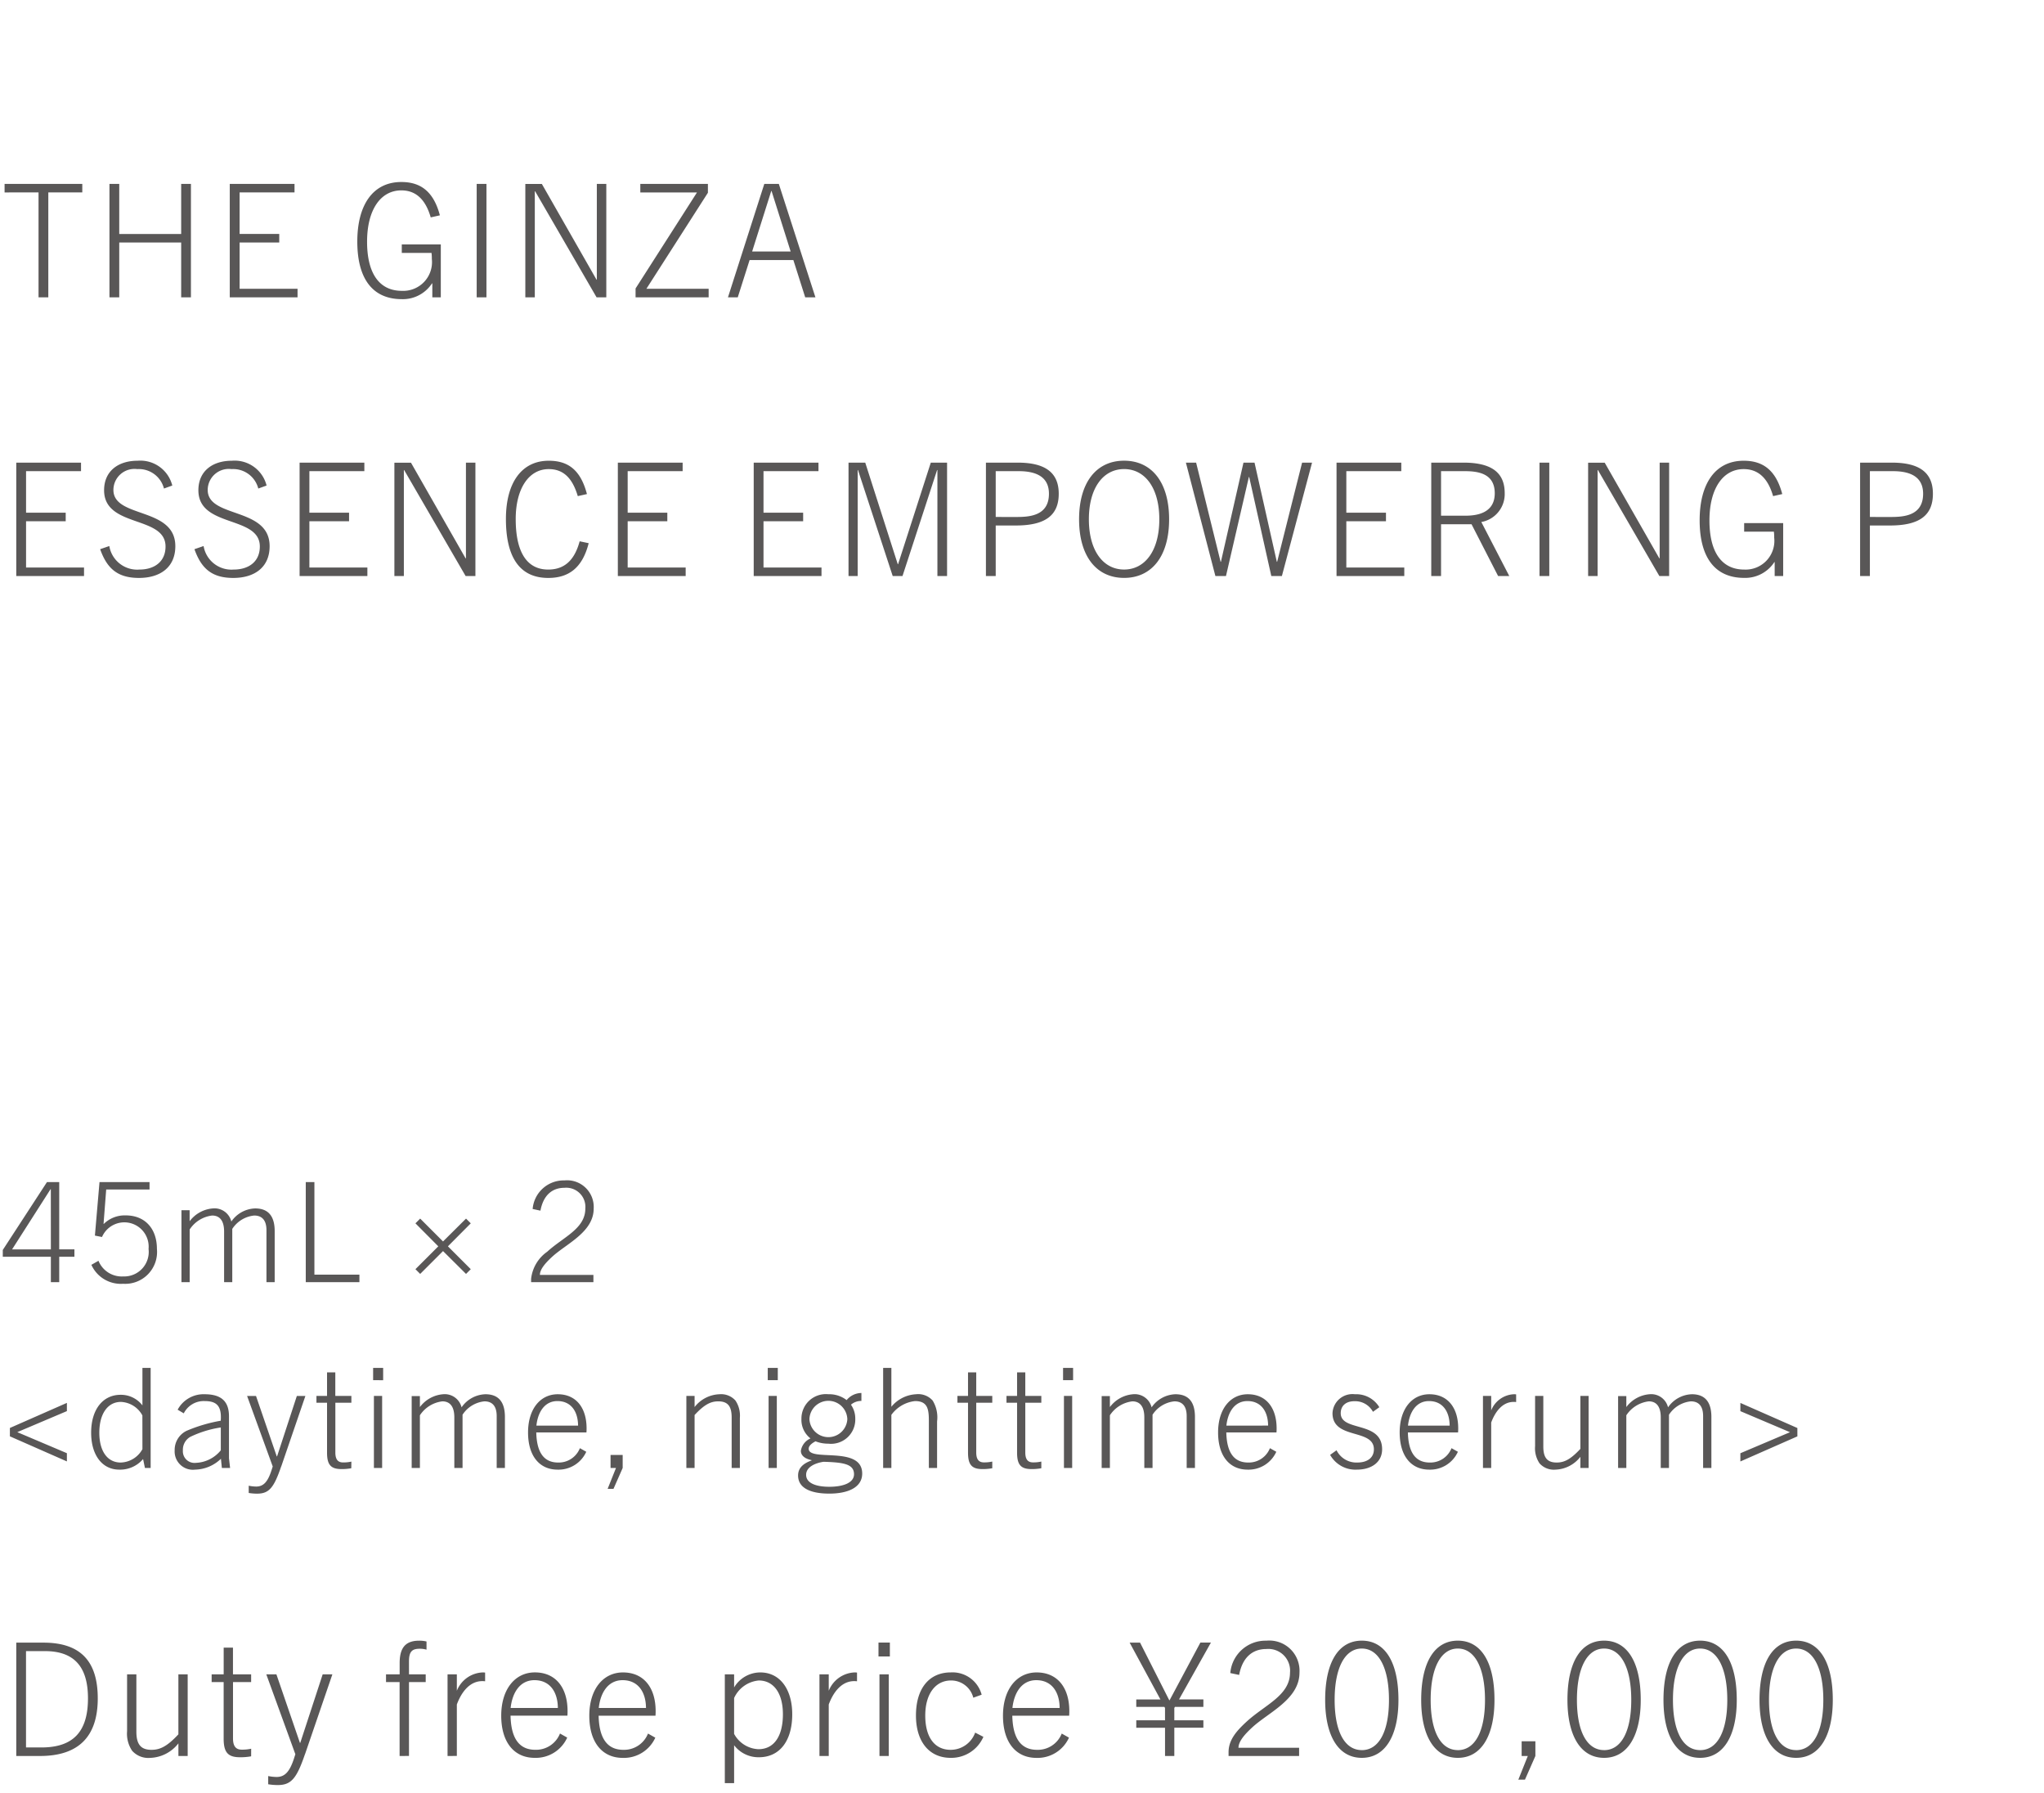
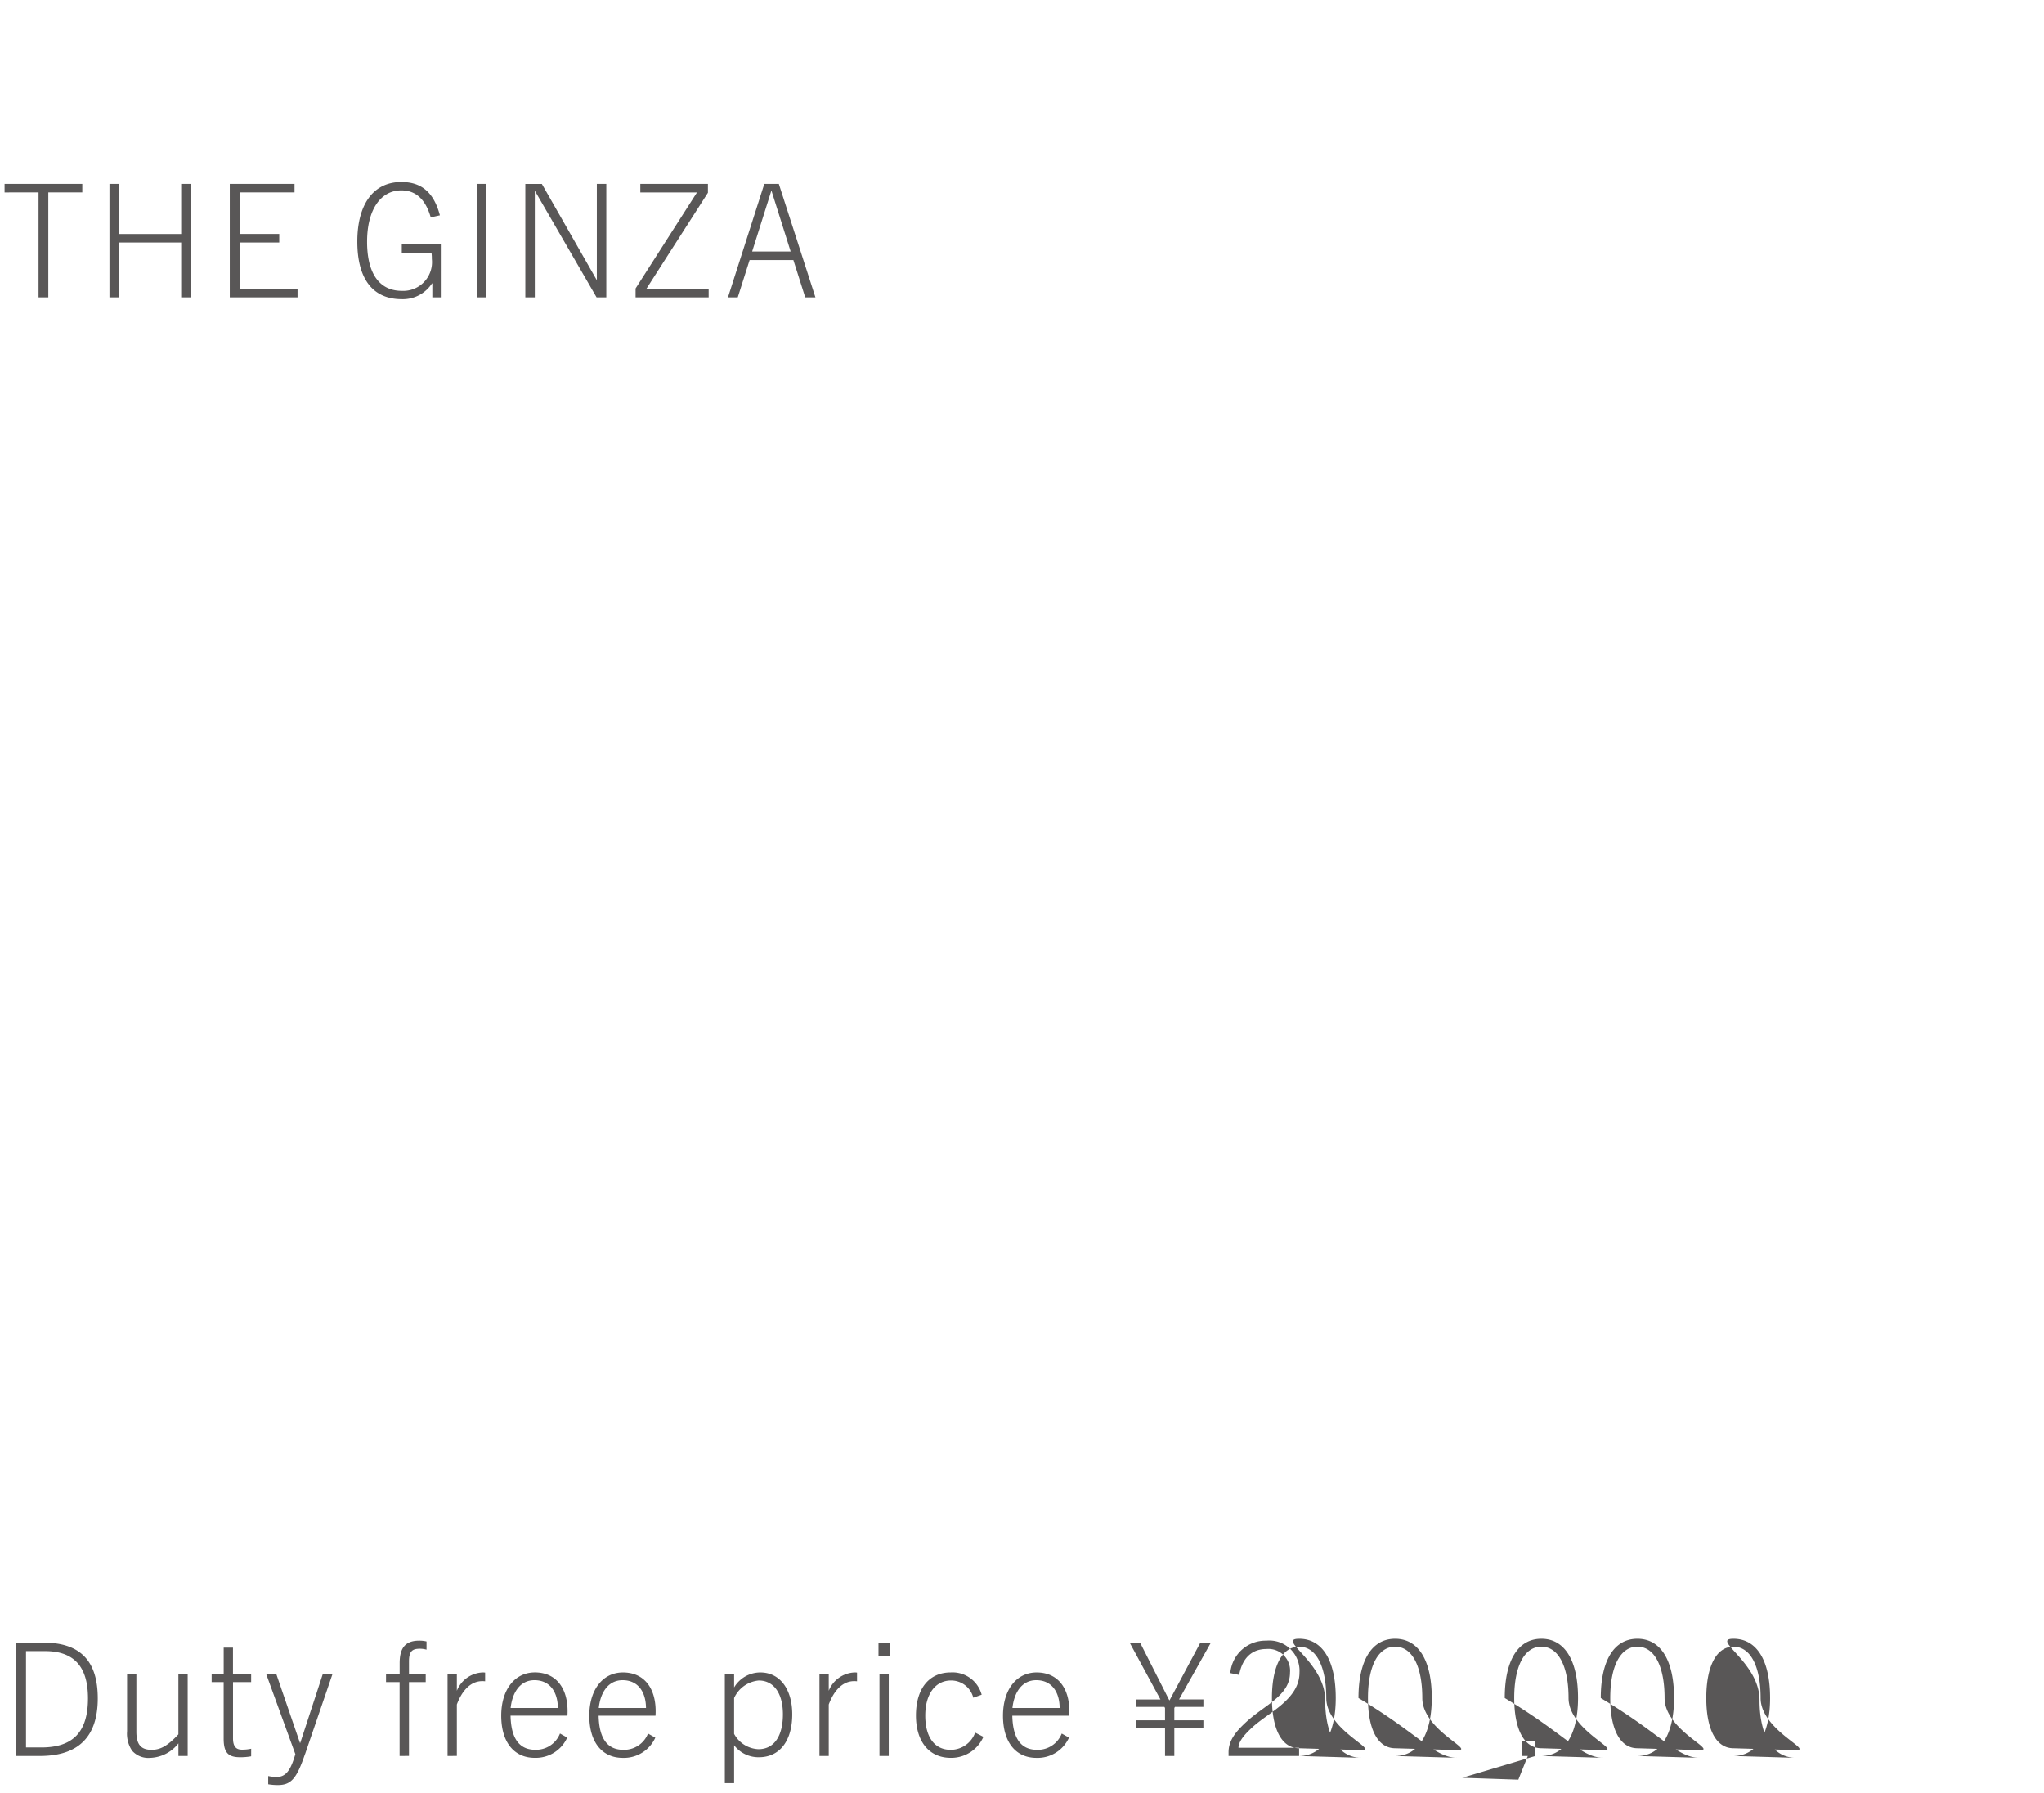
<svg xmlns="http://www.w3.org/2000/svg" width="220" height="193" viewBox="0 0 220 193">
  <g id="lu_detail_18" transform="translate(-310 -2352)">
-     <rect id="長方形_2589" data-name="長方形 2589" width="220" height="193" transform="translate(310 2352)" fill="#fff" />
-     <path id="パス_3877" data-name="パス 3877" d="M4.3,18c4.131,0,6.222-2.057,6.222-6.2,0-3.859-1.717-6-5.848-6H1.751V18Zm-1.5-.918V6.712H4.828c3.111,0,4.641,1.632,4.641,5.083,0,3.621-1.615,5.287-5.015,5.287ZM20.2,18V9.211h-1v6.46c-1.19,1.275-1.955,1.666-2.89,1.666-1.156,0-1.632-.595-1.632-1.955V9.211h-1v6.12a3.283,3.283,0,0,0,.544,2.108,2.334,2.334,0,0,0,1.938.765,4.016,4.016,0,0,0,3.043-1.564V18Zm6.834-.782a4.412,4.412,0,0,1-1.02.1c-.663,0-.935-.425-.935-1.207V10.044H27.03V9.211H25.075V6.338h-1V9.211H22.78v.833h1.292V16.13c0,1.5.476,2.006,1.768,2.006a6.338,6.338,0,0,0,1.19-.1Zm5.8.578,2.941-8.585H34.731l-2.414,7.378h-.034L29.75,9.211H28.662l3.128,8.6-.153.476c-.459,1.394-.969,1.972-1.87,1.972a4.708,4.708,0,0,1-.9-.1v.884a6.081,6.081,0,0,0,1.037.085C31.365,21.128,31.943,20.38,32.827,17.8Zm11.186.2V10.044h1.8V9.211h-1.8V7.817c0-1.088.357-1.36,1.173-1.36a2.588,2.588,0,0,1,.714.1V5.675a3.369,3.369,0,0,0-.8-.085c-1.547,0-2.091.867-2.091,2.414V9.211H41.548v.833H43.01V18Zm5.151,0V12.458c.476-1.292,1.36-2.516,2.737-2.516a2.444,2.444,0,0,1,.306.017V9.024a1.556,1.556,0,0,0-.272-.017,3.134,3.134,0,0,0-2.771,1.972V9.211h-1V18Zm11.883-1.972-.782-.442a2.771,2.771,0,0,1-2.652,1.751c-1.853,0-2.618-1.394-2.669-3.672h6.12c.017-.221.017-.374.017-.493,0-2.5-1.258-4.165-3.519-4.165-2.125,0-3.621,1.8-3.621,4.658,0,2.89,1.411,4.539,3.6,4.539A3.711,3.711,0,0,0,61.047,16.028ZM57.528,9.84c1.615,0,2.5,1.207,2.516,2.992H54.961C55.131,11.234,55.93,9.84,57.528,9.84Zm13,6.188-.782-.442A2.771,2.771,0,0,1,67.1,17.337c-1.853,0-2.618-1.394-2.669-3.672h6.12c.017-.221.017-.374.017-.493,0-2.5-1.258-4.165-3.519-4.165-2.125,0-3.621,1.8-3.621,4.658,0,2.89,1.411,4.539,3.6,4.539A3.711,3.711,0,0,0,70.533,16.028ZM67.014,9.84c1.615,0,2.5,1.207,2.516,2.992H64.447C64.617,11.234,65.416,9.84,67.014,9.84Zm12,11.084v-4.08a3.3,3.3,0,0,0,2.669,1.292c2.227,0,3.587-1.751,3.587-4.624,0-2.7-1.326-4.505-3.434-4.505a3.283,3.283,0,0,0-2.822,1.615V9.211h-1V20.924Zm0-9.163a3.237,3.237,0,0,1,2.652-1.887c1.615,0,2.6,1.377,2.6,3.638,0,2.278-.9,3.757-2.635,3.757a3.126,3.126,0,0,1-2.618-1.649ZM89.2,18V12.458c.476-1.292,1.36-2.516,2.737-2.516a2.444,2.444,0,0,1,.306.017V9.024a1.556,1.556,0,0,0-.272-.017A3.134,3.134,0,0,0,89.2,10.979V9.211h-1V18ZM95.778,7.29v-1.5H94.554v1.5ZM95.659,18V9.211h-1V18Zm9.3-2.516a2.807,2.807,0,0,1-2.635,1.853c-1.734,0-2.737-1.36-2.737-3.689,0-2.312,1.088-3.774,2.771-3.774a2.456,2.456,0,0,1,2.4,1.853l.9-.323a3.246,3.246,0,0,0-3.315-2.4c-2.346,0-3.757,1.734-3.757,4.641,0,2.771,1.394,4.556,3.74,4.556a3.771,3.771,0,0,0,3.519-2.261Zm10.1.544-.782-.442a2.771,2.771,0,0,1-2.652,1.751c-1.853,0-2.618-1.394-2.669-3.672h6.12c.017-.221.017-.374.017-.493,0-2.5-1.258-4.165-3.519-4.165-2.125,0-3.621,1.8-3.621,4.658,0,2.89,1.411,4.539,3.6,4.539A3.711,3.711,0,0,0,115.056,16.028ZM111.537,9.84c1.615,0,2.5,1.207,2.516,2.992H108.97C109.14,11.234,109.939,9.84,111.537,9.84Zm17.986,2.873v-.8H126.9l3.434-6.12H129.2L125.885,12h-.034l-3.145-6.205h-1.122l3.315,6.12h-2.6v.8h3.026l.068.119v1.326H122.3v.8h3.094V18h1V14.957h3.128v-.8h-3.128V12.832l.068-.119ZM139.825,18v-.884H133.3c0-.68.663-1.445,1.5-2.21,1.734-1.6,5.066-3.009,5.066-5.882a3.252,3.252,0,0,0-3.57-3.434,3.8,3.8,0,0,0-3.876,3.485l.952.2c.34-1.836,1.394-2.788,2.924-2.788a2.337,2.337,0,0,1,2.55,2.533c0,2.465-2.669,3.451-4.658,5.27-1.054.969-1.955,1.955-1.955,3.3V18Zm6.749.2c2.533,0,3.944-2.4,3.944-6.239,0-4.063-1.445-6.375-3.944-6.375S142.63,7.9,142.63,11.965C142.63,15.807,144.041,18.2,146.574,18.2Zm0-.833c-1.836,0-2.924-1.989-2.924-5.406s1.088-5.525,2.924-5.525,2.924,2.108,2.924,5.525S148.41,17.371,146.574,17.371Zm10.336.833c2.533,0,3.944-2.4,3.944-6.239,0-4.063-1.445-6.375-3.944-6.375s-3.944,2.312-3.944,6.375C152.966,15.807,154.377,18.2,156.91,18.2Zm0-.833c-1.836,0-2.924-1.989-2.924-5.406s1.088-5.525,2.924-5.525,2.924,2.108,2.924,5.525S158.746,17.371,156.91,17.371Zm7.225,3.179L165.257,18V16.419h-1.479V18h.663l-1.02,2.55Zm8.517-2.346c2.533,0,3.944-2.4,3.944-6.239,0-4.063-1.445-6.375-3.944-6.375s-3.944,2.312-3.944,6.375C168.708,15.807,170.119,18.2,172.652,18.2Zm0-.833c-1.836,0-2.924-1.989-2.924-5.406s1.088-5.525,2.924-5.525,2.924,2.108,2.924,5.525S174.488,17.371,172.652,17.371Zm10.336.833c2.533,0,3.944-2.4,3.944-6.239,0-4.063-1.445-6.375-3.944-6.375s-3.944,2.312-3.944,6.375C179.044,15.807,180.455,18.2,182.988,18.2Zm0-.833c-1.836,0-2.924-1.989-2.924-5.406s1.088-5.525,2.924-5.525,2.924,2.108,2.924,5.525S184.824,17.371,182.988,17.371Zm10.336.833c2.533,0,3.944-2.4,3.944-6.239,0-4.063-1.445-6.375-3.944-6.375S189.38,7.9,189.38,11.965C189.38,15.807,190.791,18.2,193.324,18.2Zm0-.833c-1.836,0-2.924-1.989-2.924-5.406s1.088-5.525,2.924-5.525,2.924,2.108,2.924,5.525S195.16,17.371,193.324,17.371Z" transform="translate(310 2523)" fill="#595757" />
-     <path id="パス_3882" data-name="パス 3882" d="M6.375,16V13.27H8.01v-.8H6.375V5.23H5.055L.3,12.535v.735H5.475V16Zm-.9-3.525H1.3l4.14-6.48h.03ZM16.89,12.43c0-2.2-1.29-3.615-3.36-3.615a3.207,3.207,0,0,0-2.355.915h-.03l.285-3.7h4.665V5.23H10.71l-.495,5.76.765.15a2.619,2.619,0,0,1,5.01,1.29,2.641,2.641,0,0,1-2.73,2.955A2.7,2.7,0,0,1,10.6,13.7l-.765.435a3.479,3.479,0,0,0,3.42,2.04A3.428,3.428,0,0,0,16.89,12.43ZM29.565,16V10.51c0-1.545-.63-2.445-2.1-2.445A3.234,3.234,0,0,0,24.9,9.475a1.866,1.866,0,0,0-2-1.41,3.457,3.457,0,0,0-2.49,1.38V8.26H19.53V16h.885V10.33a3.371,3.371,0,0,1,2.415-1.5c.855,0,1.29.6,1.29,1.725V16H25V10.27A3.184,3.184,0,0,1,27.36,8.83c.66,0,1.32.315,1.32,1.59V16Zm9.12,0v-.81H33.84V5.23h-.93V16Zm11.475-.885.51-.51-2.46-2.46L50.67,9.67l-.51-.51-2.475,2.46-2.46-2.46-.51.51,2.46,2.475-2.46,2.46.51.51,2.46-2.46ZM63.87,16v-.78H58.11c0-.6.585-1.275,1.32-1.95,1.53-1.41,4.47-2.655,4.47-5.19a2.869,2.869,0,0,0-3.15-3.03,3.353,3.353,0,0,0-3.42,3.075l.84.18c.3-1.62,1.23-2.46,2.58-2.46A2.062,2.062,0,0,1,63,8.08c0,2.175-2.355,3.045-4.11,4.65a4.115,4.115,0,0,0-1.725,2.91V16ZM7.2,35.295V34.41L1.86,32.145,7.2,29.88v-.885l-6.135,2.7v.9ZM16.215,36V25.23H15.33v4.035a2.915,2.915,0,0,0-2.355-1.14c-1.875,0-3.165,1.545-3.165,4.08,0,2.385,1.17,3.975,3.03,3.975A3.242,3.242,0,0,0,15.4,35.04l.2.96Zm-.885-2.025a2.757,2.757,0,0,1-2.34,1.44c-1.425,0-2.3-1.215-2.3-3.21,0-2.01.885-3.315,2.325-3.315a2.759,2.759,0,0,1,2.31,1.455ZM24.765,36l-.12-1.05V30.435c0-1.575-.8-2.37-2.625-2.37a3.163,3.163,0,0,0-2.9,1.665l.66.39A2.406,2.406,0,0,1,22.02,28.8c1.245,0,1.86.465,1.74,2.115A16.613,16.613,0,0,0,20.085,32,2.278,2.278,0,0,0,18.8,34.11a1.965,1.965,0,0,0,2.19,2.07,4.133,4.133,0,0,0,2.79-1.17l.1.99Zm-1-1.9a3.645,3.645,0,0,1-2.7,1.35,1.25,1.25,0,0,1-1.38-1.335,1.6,1.6,0,0,1,.78-1.455,11.426,11.426,0,0,1,3.3-1.02Zm6.51,1.725,2.595-7.575H31.95l-2.13,6.51h-.03l-2.235-6.51h-.96l2.76,7.59-.135.42c-.4,1.23-.855,1.74-1.65,1.74a4.154,4.154,0,0,1-.8-.09v.78a5.366,5.366,0,0,0,.915.075C28.98,38.76,29.49,38.1,30.27,35.82Zm7.545-.51a3.893,3.893,0,0,1-.9.09c-.585,0-.825-.375-.825-1.065V28.98h1.725v-.735H36.09V25.71H35.2v2.535h-1.14v.735H35.2v5.37c0,1.32.42,1.77,1.56,1.77a5.592,5.592,0,0,0,1.05-.09Zm3.42-8.76V25.23h-1.08v1.32ZM41.13,36V28.245h-.885V36Zm13.215,0V30.51c0-1.545-.63-2.445-2.1-2.445a3.234,3.234,0,0,0-2.565,1.41,1.866,1.866,0,0,0-1.995-1.41,3.457,3.457,0,0,0-2.49,1.38V28.26H44.31V36h.885V30.33a3.371,3.371,0,0,1,2.415-1.5c.855,0,1.29.6,1.29,1.725V36h.885V30.27a3.184,3.184,0,0,1,2.355-1.44c.66,0,1.32.315,1.32,1.59V36Zm8.76-1.74-.69-.39a2.445,2.445,0,0,1-2.34,1.545c-1.635,0-2.31-1.23-2.355-3.24h5.4c.015-.195.015-.33.015-.435,0-2.2-1.11-3.675-3.105-3.675-1.875,0-3.195,1.59-3.195,4.11,0,2.55,1.245,4.005,3.18,4.005A3.275,3.275,0,0,0,63.1,34.26ZM60,28.8c1.425,0,2.205,1.065,2.22,2.64H57.735C57.885,30.03,58.59,28.8,60,28.8Zm6.03,9.45L67.02,36V34.6H65.715V36H66.3l-.9,2.25ZM79.635,36V30.6a2.9,2.9,0,0,0-.48-1.86,2.059,2.059,0,0,0-1.71-.675,3.543,3.543,0,0,0-2.685,1.38v-1.2h-.885V36h.885V30.3c1.05-1.125,1.725-1.47,2.55-1.47,1.02,0,1.44.525,1.44,1.725V36Zm4.08-9.45V25.23h-1.08v1.32ZM83.61,36V28.245h-.885V36Zm8.445-5.28a2.6,2.6,0,0,0-.465-1.53,1.692,1.692,0,0,1,1.125-.405V27.93a2.083,2.083,0,0,0-1.59.765,3.054,3.054,0,0,0-1.965-.63,2.629,2.629,0,0,0-2.9,2.655,2.526,2.526,0,0,0,.975,2.1,1.758,1.758,0,0,0-1.035,1.335c0,.525.45.855,1.155,1.005v.03c-.885.315-1.455.8-1.455,1.62,0,1.35,1.335,1.95,3.36,1.95,1.95,0,3.54-.63,3.54-2.16,0-3.045-5.76-1.23-5.76-2.67,0-.33.36-.6.735-.8a3.649,3.649,0,0,0,1.38.255A2.608,2.608,0,0,0,92.055,30.72Zm-.855.03a2.043,2.043,0,0,1-4.08,0,2.041,2.041,0,0,1,4.08,0Zm.72,5.925c0,.945-1.215,1.35-2.655,1.35-1.47,0-2.5-.405-2.5-1.29,0-.825.945-1.26,1.875-1.4C90.72,35.4,91.92,35.55,91.92,36.675ZM100.86,36V30.99a3.445,3.445,0,0,0-.48-2.25,2.075,2.075,0,0,0-1.785-.675,3.672,3.672,0,0,0-2.655,1.35V25.23h-.885V36h.885V30.285A3.629,3.629,0,0,1,98.49,28.8c1.38,0,1.485.915,1.485,2.16V36Zm5.94-.69a3.893,3.893,0,0,1-.9.09c-.585,0-.825-.375-.825-1.065V28.98H106.8v-.735h-1.725V25.71h-.885v2.535h-1.14v.735h1.14v5.37c0,1.32.42,1.77,1.56,1.77a5.592,5.592,0,0,0,1.05-.09Zm5.28,0a3.893,3.893,0,0,1-.9.09c-.585,0-.825-.375-.825-1.065V28.98h1.725v-.735h-1.725V25.71h-.885v2.535h-1.14v.735h1.14v5.37c0,1.32.42,1.77,1.56,1.77a5.592,5.592,0,0,0,1.05-.09Zm3.42-8.76V25.23h-1.08v1.32ZM115.4,36V28.245h-.885V36Zm13.215,0V30.51c0-1.545-.63-2.445-2.1-2.445a3.234,3.234,0,0,0-2.565,1.41,1.866,1.866,0,0,0-2-1.41,3.457,3.457,0,0,0-2.49,1.38V28.26h-.885V36h.885V30.33a3.371,3.371,0,0,1,2.415-1.5c.855,0,1.29.6,1.29,1.725V36h.885V30.27a3.184,3.184,0,0,1,2.355-1.44c.66,0,1.32.315,1.32,1.59V36Zm8.76-1.74-.69-.39a2.445,2.445,0,0,1-2.34,1.545c-1.635,0-2.31-1.23-2.355-3.24h5.4c.015-.195.015-.33.015-.435,0-2.2-1.11-3.675-3.105-3.675-1.875,0-3.195,1.59-3.195,4.11,0,2.55,1.245,4.005,3.18,4.005A3.275,3.275,0,0,0,137.37,34.26Zm-3.105-5.46c1.425,0,2.205,1.065,2.22,2.64H132C132.15,30.03,132.855,28.8,134.265,28.8Zm14.19.66a2.906,2.906,0,0,0-2.625-1.395,2.152,2.152,0,0,0-2.415,2.04c0,2.88,4.455,1.62,4.455,3.885,0,.87-.645,1.425-1.8,1.425a2.384,2.384,0,0,1-2.22-1.32l-.69.495a3.118,3.118,0,0,0,2.865,1.59c1.62,0,2.73-.825,2.73-2.19,0-3.09-4.455-1.86-4.455-3.885,0-.78.54-1.29,1.47-1.29a2.177,2.177,0,0,1,2,1.14Zm8.46,4.8-.69-.39a2.445,2.445,0,0,1-2.34,1.545c-1.635,0-2.31-1.23-2.355-3.24h5.4c.015-.195.015-.33.015-.435,0-2.2-1.11-3.675-3.105-3.675-1.875,0-3.195,1.59-3.195,4.11,0,2.55,1.245,4.005,3.18,4.005A3.275,3.275,0,0,0,156.915,34.26ZM153.81,28.8c1.425,0,2.205,1.065,2.22,2.64h-4.485C151.7,30.03,152.4,28.8,153.81,28.8ZM160.5,36V31.11c.42-1.14,1.2-2.22,2.415-2.22a2.156,2.156,0,0,1,.27.015V28.08a1.373,1.373,0,0,0-.24-.015,2.765,2.765,0,0,0-2.445,1.74v-1.56h-.885V36Zm10.485,0V28.245H170.1v5.7c-1.05,1.125-1.725,1.47-2.55,1.47-1.02,0-1.44-.525-1.44-1.725V28.245h-.885v5.4a2.9,2.9,0,0,0,.48,1.86,2.059,2.059,0,0,0,1.71.675A3.543,3.543,0,0,0,170.1,34.8V36ZM184.2,36V30.51c0-1.545-.63-2.445-2.1-2.445a3.234,3.234,0,0,0-2.565,1.41,1.866,1.866,0,0,0-2-1.41,3.457,3.457,0,0,0-2.49,1.38V28.26h-.885V36h.885V30.33a3.371,3.371,0,0,1,2.415-1.5c.855,0,1.29.6,1.29,1.725V36h.885V30.27a3.184,3.184,0,0,1,2.355-1.44c.66,0,1.32.315,1.32,1.59V36Zm9.255-3.4v-.9l-6.135-2.7v.885l5.34,2.265-5.34,2.265v.885Z" transform="translate(310 2474)" fill="#595757" />
-     <path id="パス_3886" data-name="パス 3886" d="M9.044,18v-.918H2.805V12.1H7.072v-.918H2.805V6.712H8.721V5.794H1.751V18Zm9.5-9.741a3.546,3.546,0,0,0-3.74-2.669c-2.091,0-3.6,1.122-3.6,3.179,0,4.063,6.613,2.686,6.613,6.052,0,1.615-1.173,2.482-2.822,2.482a3.039,3.039,0,0,1-3.23-2.533l-.986.34c.748,2.108,1.9,3.094,4.182,3.094,2.295,0,3.91-1.156,3.91-3.417,0-4.25-6.664-2.975-6.664-6.052a2.267,2.267,0,0,1,2.567-2.244,2.788,2.788,0,0,1,2.873,2.091Zm10.149,0a3.546,3.546,0,0,0-3.74-2.669c-2.091,0-3.6,1.122-3.6,3.179,0,4.063,6.613,2.686,6.613,6.052,0,1.615-1.173,2.482-2.822,2.482a3.039,3.039,0,0,1-3.23-2.533l-.986.34c.748,2.108,1.9,3.094,4.182,3.094,2.3,0,3.91-1.156,3.91-3.417,0-4.25-6.664-2.975-6.664-6.052a2.267,2.267,0,0,1,2.567-2.244A2.788,2.788,0,0,1,27.8,8.582ZM39.542,18v-.918H33.3V12.1H37.57v-.918H33.3V6.712h5.916V5.794h-6.97V18ZM51.17,18V5.794H50.15V16.1h-.034l-5.882-10.3H42.449V18h1.02V6.593H43.5L50.116,18Zm11.22-3.74c-.561,2.074-1.666,3.043-3.383,3.043-2.363,0-3.5-1.972-3.5-5.44,0-3.247,1.394-5.372,3.553-5.372,1.53,0,2.533.9,3.128,2.907l.986-.221c-.68-2.584-2.006-3.587-4.114-3.587-2.873,0-4.607,2.312-4.607,6.273,0,3.91,1.343,6.341,4.556,6.341,2.176,0,3.672-1.054,4.352-3.74ZM73.8,18v-.918H67.558V12.1h4.267v-.918H67.558V6.712h5.916V5.794H66.5V18Zm14.62,0v-.918H82.178V12.1h4.267v-.918H82.178V6.712h5.916V5.794h-6.97V18Zm13.515,0V5.794h-1.751L96.662,16.725h-.034l-3.5-10.931h-1.8V18h.986V6.593h.034L96.084,18h1.054l3.723-11.407h.034V18Zm5.236,0V12.56h2.159c3.179,0,4.624-1.088,4.624-3.417,0-2.3-1.479-3.349-4.42-3.349h-3.417V18Zm0-6.358V6.712h2.482c2.125,0,3.247.782,3.247,2.431,0,2.329-2.006,2.5-3.451,2.5ZM120.989,18.2c2.975,0,4.845-2.329,4.845-6.307s-1.87-6.307-4.845-6.307-4.845,2.329-4.845,6.307S118.014,18.2,120.989,18.2Zm0-.9c-2.244,0-3.791-2.023-3.791-5.406s1.547-5.406,3.791-5.406,3.791,2.023,3.791,5.406S123.233,17.3,120.989,17.3Zm16.983.7,3.247-12.206h-1.071L137.462,16.47h-.034l-2.4-10.676h-1.19L131.41,16.47h-.034L128.741,5.794h-1.1L130.815,18h1.139l2.465-10.659h.034L136.833,18Zm13.175,0v-.918h-6.239V12.1h4.267v-.918h-4.267V6.712h5.916V5.794h-6.97V18Zm11.3,0-3.009-5.814a3.053,3.053,0,0,0,2.516-3.111c0-2.142-1.326-3.281-4.437-3.281h-3.468V18h1.054V12.424h3.281L161.245,18Zm-7.344-6.494V6.712h2.567c1.5,0,3.213.289,3.213,2.38,0,2.193-2.023,2.414-3.179,2.414ZM166.753,18V5.794H165.7V18Zm12.9,0V5.794h-1.02V16.1H178.6l-5.882-10.3h-1.785V18h1.02V6.593h.034L178.6,18Zm12.274,0V12.305h-4.2v.918h3.2a4.568,4.568,0,0,1,.034.646,3.094,3.094,0,0,1-3.23,3.434c-2.431,0-3.74-1.887-3.74-5.287,0-3.417,1.445-5.525,3.689-5.525,1.5,0,2.584.9,3.162,2.907l.986-.221c-.68-2.584-2.091-3.587-4.148-3.587-3.111,0-4.743,2.533-4.743,6.409,0,3.961,1.615,6.2,4.794,6.2a3.742,3.742,0,0,0,3.247-1.7h.034V18Zm9.333,0V12.56h2.159c3.179,0,4.624-1.088,4.624-3.417,0-2.3-1.479-3.349-4.42-3.349h-3.417V18Zm0-6.358V6.712h2.482c2.125,0,3.247.782,3.247,2.431,0,2.329-2.006,2.5-3.451,2.5Z" transform="translate(310 2396)" fill="#595757" />
+     <path id="パス_3877" data-name="パス 3877" d="M4.3,18c4.131,0,6.222-2.057,6.222-6.2,0-3.859-1.717-6-5.848-6H1.751V18Zm-1.5-.918V6.712H4.828c3.111,0,4.641,1.632,4.641,5.083,0,3.621-1.615,5.287-5.015,5.287ZM20.2,18V9.211h-1v6.46c-1.19,1.275-1.955,1.666-2.89,1.666-1.156,0-1.632-.595-1.632-1.955V9.211h-1v6.12a3.283,3.283,0,0,0,.544,2.108,2.334,2.334,0,0,0,1.938.765,4.016,4.016,0,0,0,3.043-1.564V18Zm6.834-.782a4.412,4.412,0,0,1-1.02.1c-.663,0-.935-.425-.935-1.207V10.044H27.03V9.211H25.075V6.338h-1V9.211H22.78v.833h1.292V16.13c0,1.5.476,2.006,1.768,2.006a6.338,6.338,0,0,0,1.19-.1Zm5.8.578,2.941-8.585H34.731l-2.414,7.378h-.034L29.75,9.211H28.662l3.128,8.6-.153.476c-.459,1.394-.969,1.972-1.87,1.972a4.708,4.708,0,0,1-.9-.1v.884a6.081,6.081,0,0,0,1.037.085C31.365,21.128,31.943,20.38,32.827,17.8Zm11.186.2V10.044h1.8V9.211h-1.8V7.817c0-1.088.357-1.36,1.173-1.36a2.588,2.588,0,0,1,.714.1V5.675a3.369,3.369,0,0,0-.8-.085c-1.547,0-2.091.867-2.091,2.414V9.211H41.548v.833H43.01V18Zm5.151,0V12.458c.476-1.292,1.36-2.516,2.737-2.516a2.444,2.444,0,0,1,.306.017V9.024a1.556,1.556,0,0,0-.272-.017,3.134,3.134,0,0,0-2.771,1.972V9.211h-1V18Zm11.883-1.972-.782-.442a2.771,2.771,0,0,1-2.652,1.751c-1.853,0-2.618-1.394-2.669-3.672h6.12c.017-.221.017-.374.017-.493,0-2.5-1.258-4.165-3.519-4.165-2.125,0-3.621,1.8-3.621,4.658,0,2.89,1.411,4.539,3.6,4.539A3.711,3.711,0,0,0,61.047,16.028ZM57.528,9.84c1.615,0,2.5,1.207,2.516,2.992H54.961C55.131,11.234,55.93,9.84,57.528,9.84Zm13,6.188-.782-.442A2.771,2.771,0,0,1,67.1,17.337c-1.853,0-2.618-1.394-2.669-3.672h6.12c.017-.221.017-.374.017-.493,0-2.5-1.258-4.165-3.519-4.165-2.125,0-3.621,1.8-3.621,4.658,0,2.89,1.411,4.539,3.6,4.539A3.711,3.711,0,0,0,70.533,16.028ZM67.014,9.84c1.615,0,2.5,1.207,2.516,2.992H64.447C64.617,11.234,65.416,9.84,67.014,9.84Zm12,11.084v-4.08a3.3,3.3,0,0,0,2.669,1.292c2.227,0,3.587-1.751,3.587-4.624,0-2.7-1.326-4.505-3.434-4.505a3.283,3.283,0,0,0-2.822,1.615V9.211h-1V20.924Zm0-9.163a3.237,3.237,0,0,1,2.652-1.887c1.615,0,2.6,1.377,2.6,3.638,0,2.278-.9,3.757-2.635,3.757a3.126,3.126,0,0,1-2.618-1.649ZM89.2,18V12.458c.476-1.292,1.36-2.516,2.737-2.516a2.444,2.444,0,0,1,.306.017V9.024a1.556,1.556,0,0,0-.272-.017A3.134,3.134,0,0,0,89.2,10.979V9.211h-1V18ZM95.778,7.29v-1.5H94.554v1.5ZM95.659,18V9.211h-1V18Zm9.3-2.516a2.807,2.807,0,0,1-2.635,1.853c-1.734,0-2.737-1.36-2.737-3.689,0-2.312,1.088-3.774,2.771-3.774a2.456,2.456,0,0,1,2.4,1.853l.9-.323a3.246,3.246,0,0,0-3.315-2.4c-2.346,0-3.757,1.734-3.757,4.641,0,2.771,1.394,4.556,3.74,4.556a3.771,3.771,0,0,0,3.519-2.261Zm10.1.544-.782-.442a2.771,2.771,0,0,1-2.652,1.751c-1.853,0-2.618-1.394-2.669-3.672h6.12c.017-.221.017-.374.017-.493,0-2.5-1.258-4.165-3.519-4.165-2.125,0-3.621,1.8-3.621,4.658,0,2.89,1.411,4.539,3.6,4.539A3.711,3.711,0,0,0,115.056,16.028ZM111.537,9.84c1.615,0,2.5,1.207,2.516,2.992H108.97C109.14,11.234,109.939,9.84,111.537,9.84Zm17.986,2.873v-.8H126.9l3.434-6.12H129.2L125.885,12h-.034l-3.145-6.205h-1.122l3.315,6.12h-2.6v.8h3.026l.068.119v1.326H122.3v.8h3.094V18h1V14.957h3.128v-.8h-3.128V12.832l.068-.119ZM139.825,18v-.884H133.3c0-.68.663-1.445,1.5-2.21,1.734-1.6,5.066-3.009,5.066-5.882a3.252,3.252,0,0,0-3.57-3.434,3.8,3.8,0,0,0-3.876,3.485l.952.2c.34-1.836,1.394-2.788,2.924-2.788a2.337,2.337,0,0,1,2.55,2.533c0,2.465-2.669,3.451-4.658,5.27-1.054.969-1.955,1.955-1.955,3.3V18Zc2.533,0,3.944-2.4,3.944-6.239,0-4.063-1.445-6.375-3.944-6.375S142.63,7.9,142.63,11.965C142.63,15.807,144.041,18.2,146.574,18.2Zm0-.833c-1.836,0-2.924-1.989-2.924-5.406s1.088-5.525,2.924-5.525,2.924,2.108,2.924,5.525S148.41,17.371,146.574,17.371Zm10.336.833c2.533,0,3.944-2.4,3.944-6.239,0-4.063-1.445-6.375-3.944-6.375s-3.944,2.312-3.944,6.375C152.966,15.807,154.377,18.2,156.91,18.2Zm0-.833c-1.836,0-2.924-1.989-2.924-5.406s1.088-5.525,2.924-5.525,2.924,2.108,2.924,5.525S158.746,17.371,156.91,17.371Zm7.225,3.179L165.257,18V16.419h-1.479V18h.663l-1.02,2.55Zm8.517-2.346c2.533,0,3.944-2.4,3.944-6.239,0-4.063-1.445-6.375-3.944-6.375s-3.944,2.312-3.944,6.375C168.708,15.807,170.119,18.2,172.652,18.2Zm0-.833c-1.836,0-2.924-1.989-2.924-5.406s1.088-5.525,2.924-5.525,2.924,2.108,2.924,5.525S174.488,17.371,172.652,17.371Zm10.336.833c2.533,0,3.944-2.4,3.944-6.239,0-4.063-1.445-6.375-3.944-6.375s-3.944,2.312-3.944,6.375C179.044,15.807,180.455,18.2,182.988,18.2Zm0-.833c-1.836,0-2.924-1.989-2.924-5.406s1.088-5.525,2.924-5.525,2.924,2.108,2.924,5.525S184.824,17.371,182.988,17.371Zm10.336.833c2.533,0,3.944-2.4,3.944-6.239,0-4.063-1.445-6.375-3.944-6.375S189.38,7.9,189.38,11.965C189.38,15.807,190.791,18.2,193.324,18.2Zm0-.833c-1.836,0-2.924-1.989-2.924-5.406s1.088-5.525,2.924-5.525,2.924,2.108,2.924,5.525S195.16,17.371,193.324,17.371Z" transform="translate(310 2523)" fill="#595757" />
    <path id="パス_3890" data-name="パス 3890" d="M5.2,18V6.712H8.857V5.794H.493v.918H4.148V18Zm15.351,0V5.794H19.5v5.389H12.835V5.794H11.781V18h1.054V12.1H19.5V18Zm11.475,0v-.918H25.789V12.1h4.267v-.918H25.789V6.712H31.7V5.794h-6.97V18Zm15.419,0V12.305h-4.2v.918h3.2a4.567,4.567,0,0,1,.034.646,3.094,3.094,0,0,1-3.23,3.434c-2.431,0-3.74-1.887-3.74-5.287,0-3.417,1.445-5.525,3.689-5.525,1.5,0,2.584.9,3.162,2.907l.986-.221C46.665,6.593,45.254,5.59,43.2,5.59c-3.111,0-4.743,2.533-4.743,6.409,0,3.961,1.615,6.2,4.794,6.2a3.742,3.742,0,0,0,3.247-1.7h.034V18Zm4.913,0V5.794H51.306V18Zm12.9,0V5.794h-1.02V16.1h-.034l-5.882-10.3H56.542V18h1.02V6.593H57.6L64.209,18Zm11.016,0v-.918h-6.7L76.194,6.746V5.794H68.918v.918h6.1L68.408,17.048V18Zm11.492,0L83.827,5.794H82.263L78.353,18h1.054l1.275-4.012h4.709L86.666,18ZM83.011,6.559h.034L85.1,13.07H80.954Z" transform="translate(310 2366)" fill="#595757" />
  </g>
</svg>